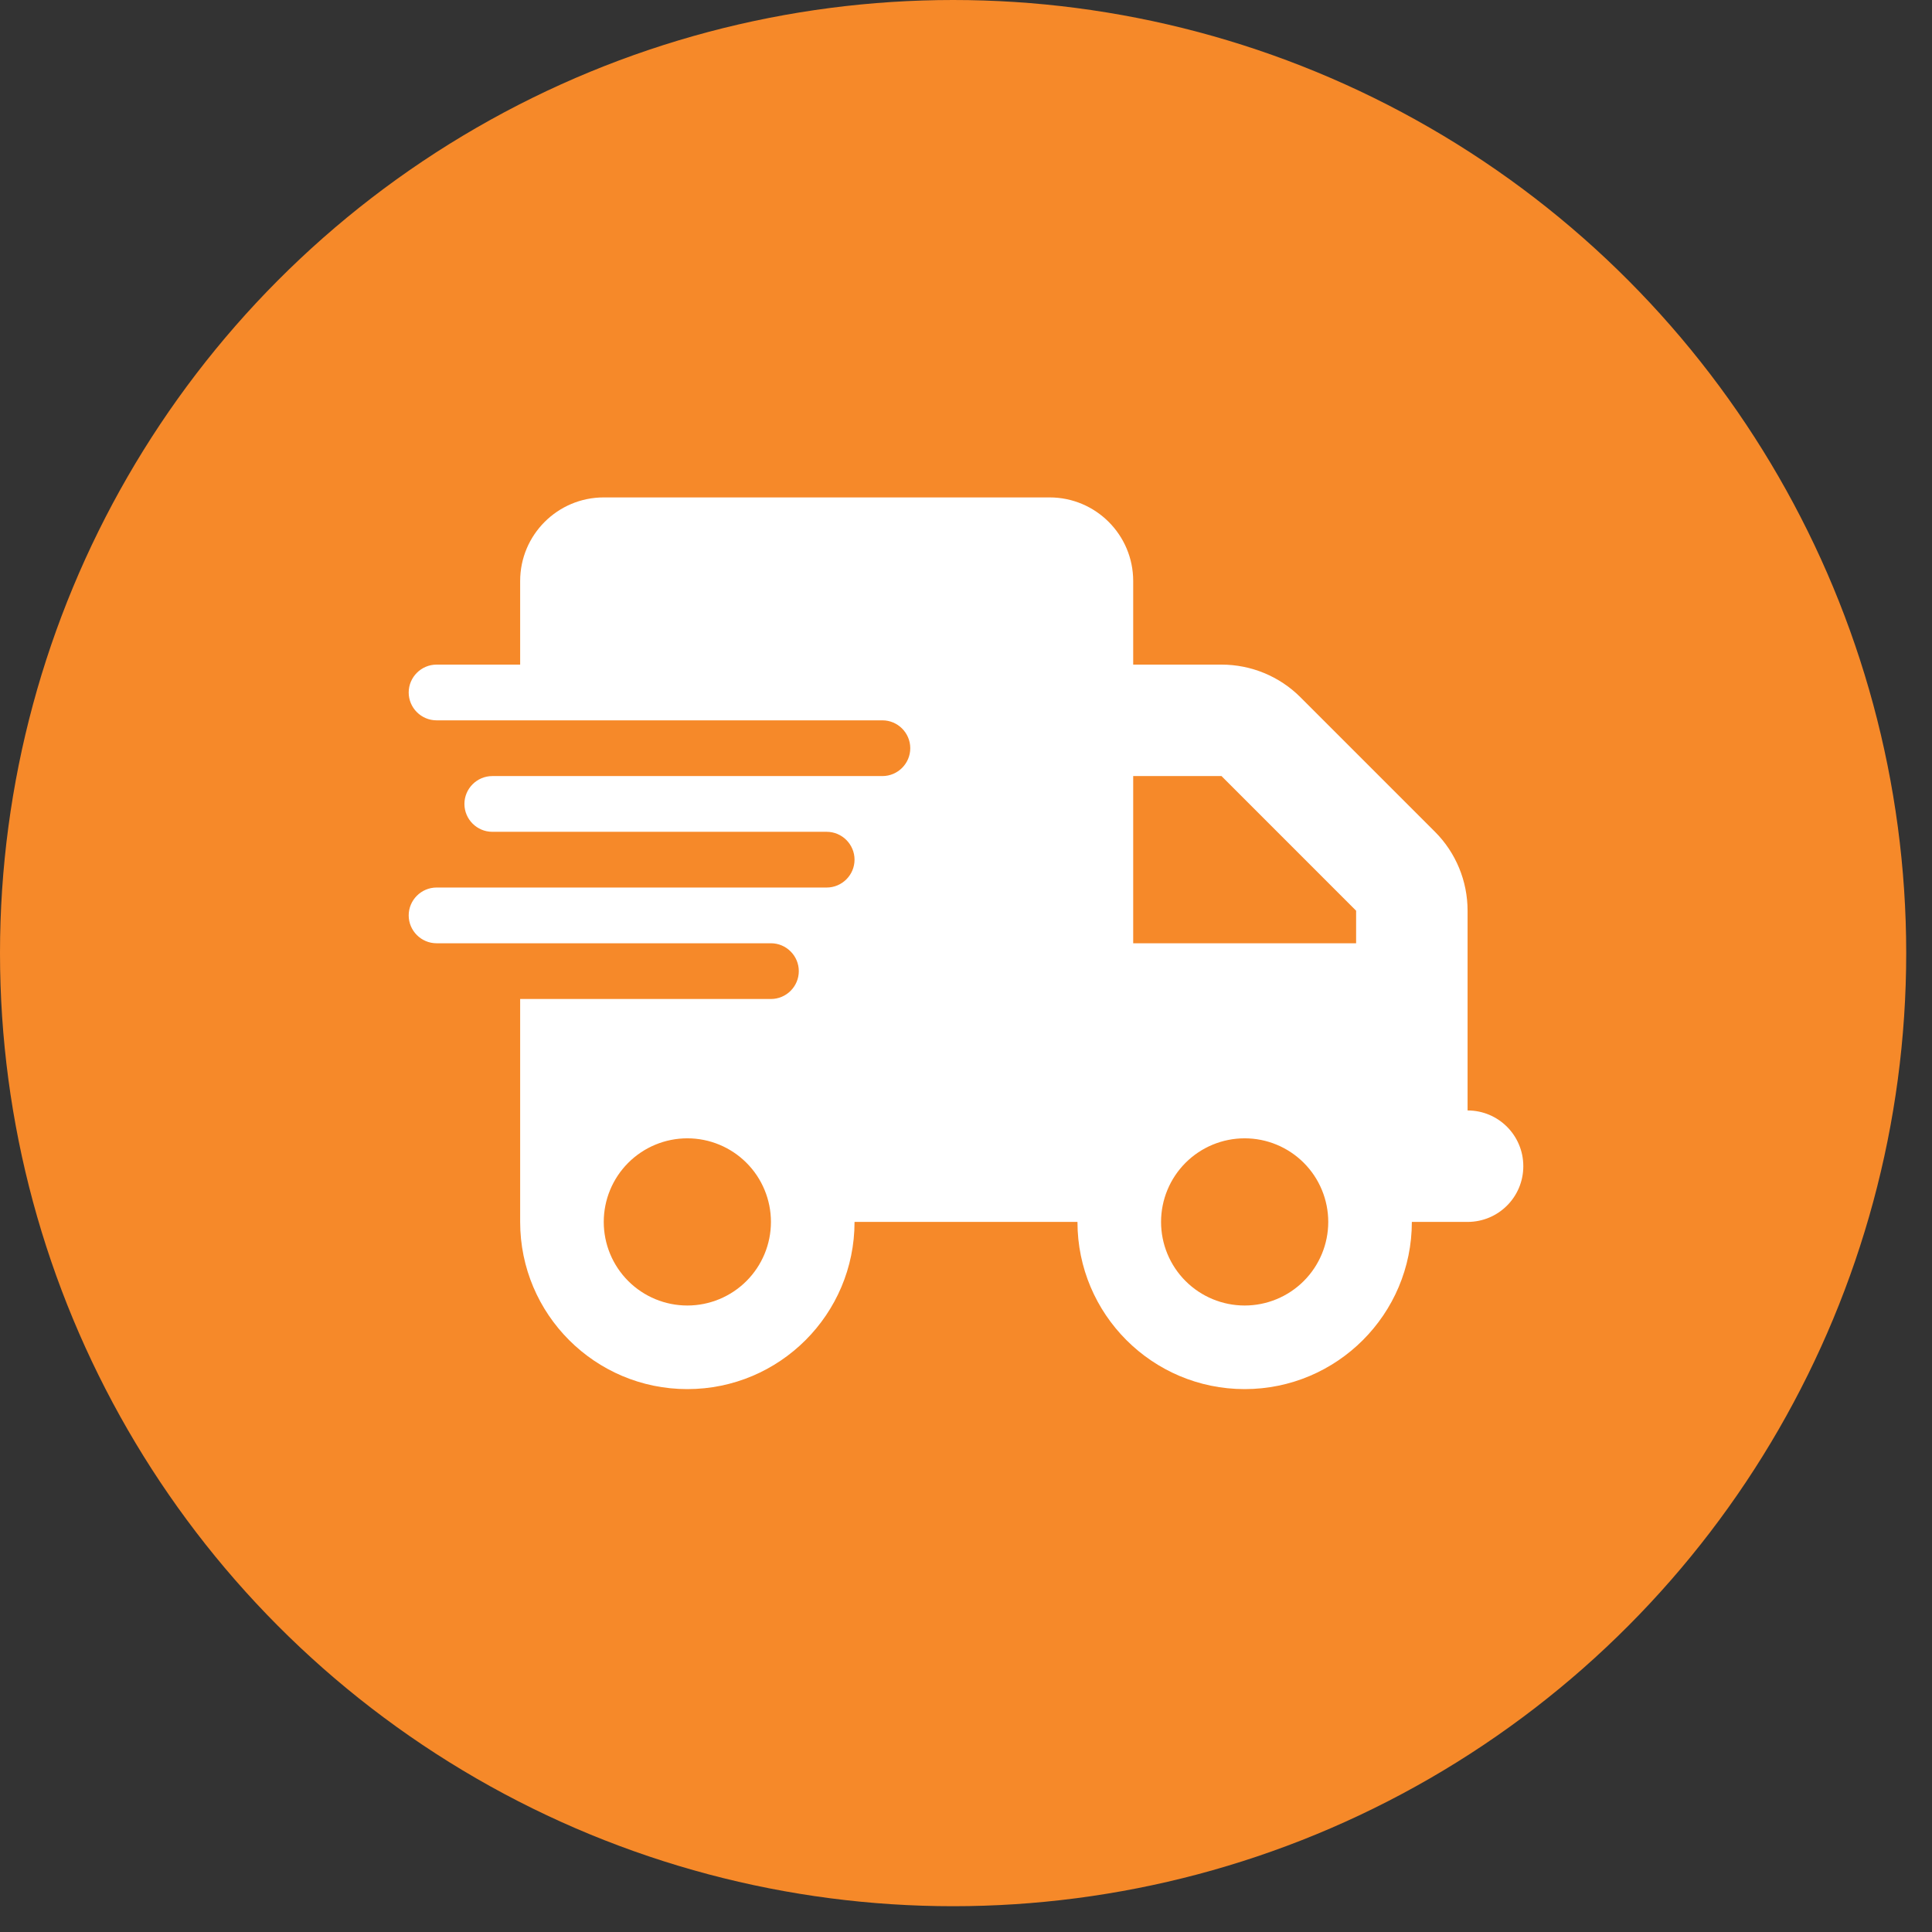
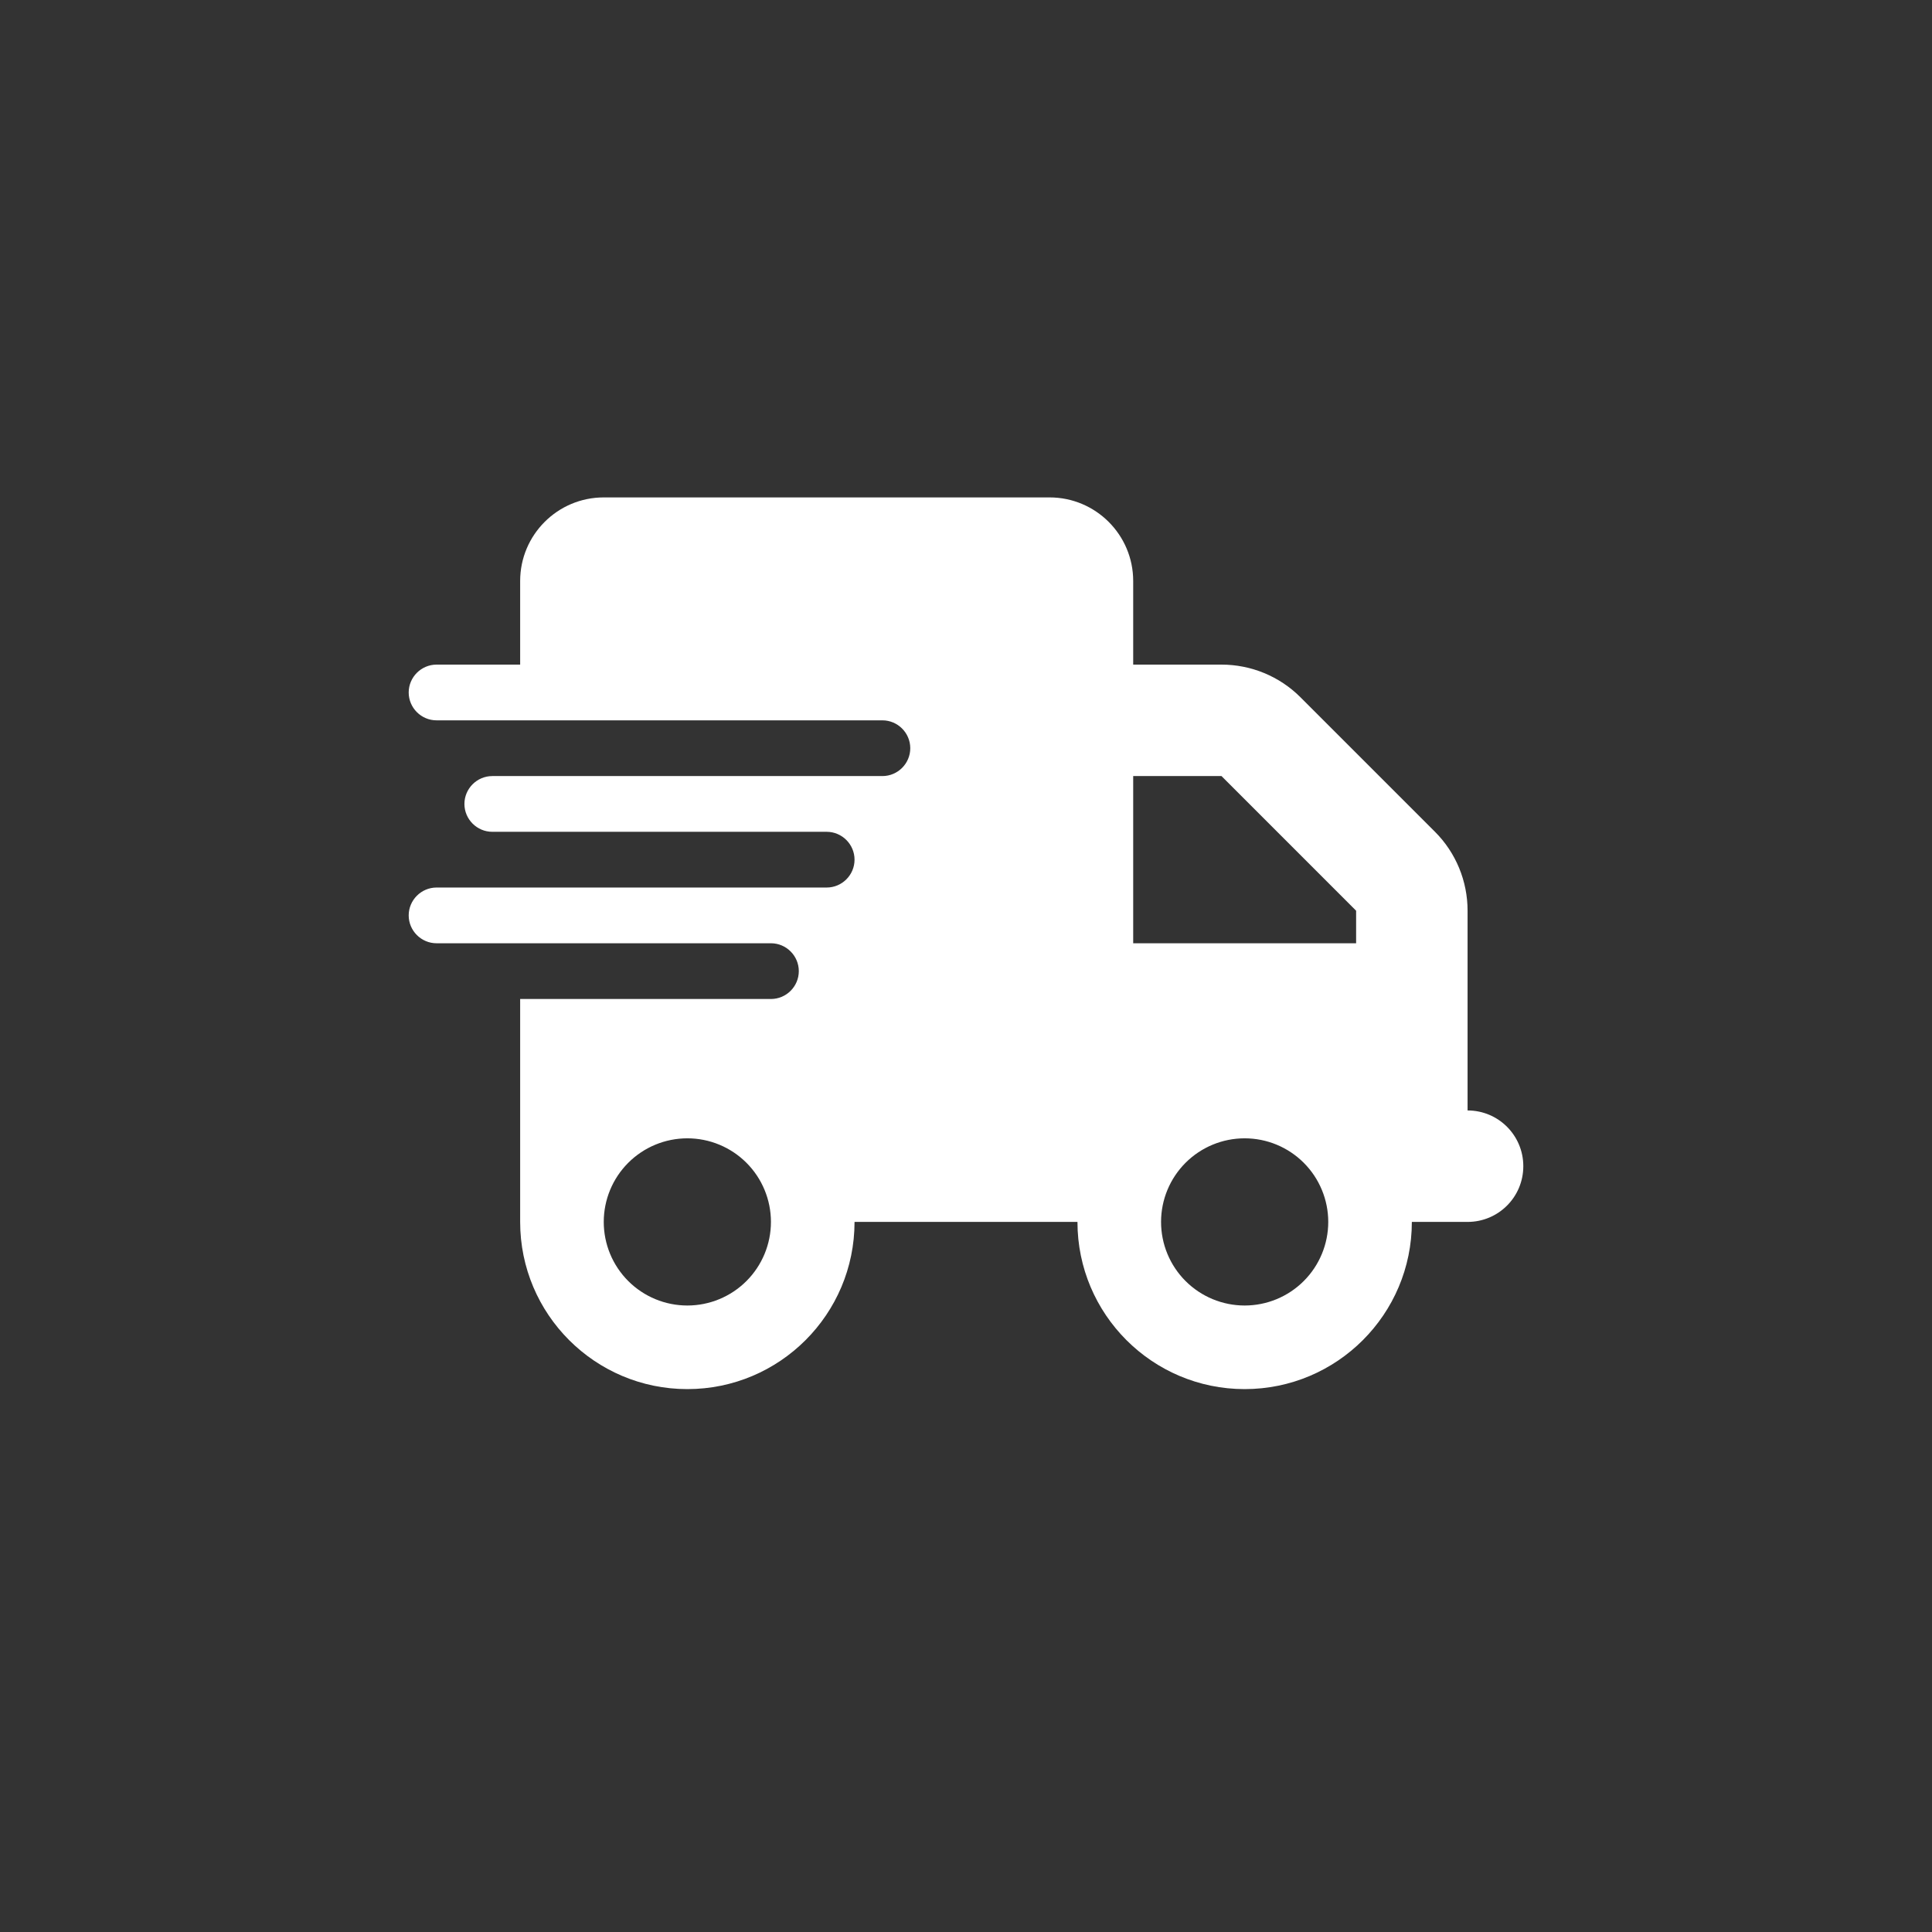
<svg xmlns="http://www.w3.org/2000/svg" width="52" height="52" viewBox="0 0 52 52" fill="none">
  <rect x="0" y="0" width="52" height="52" fill="#333333" stroke="none" />
-   <circle cx="25.653" cy="25.653" r="25.653" fill="#F68929" />
  <path d="M16.25 13.388C15.008 13.388 14 14.396 14 15.638V17.888H11.75C11.338 17.888 11 18.226 11 18.638C11 19.051 11.338 19.388 11.75 19.388H14H23.75C24.163 19.388 24.5 19.726 24.5 20.138C24.5 20.551 24.163 20.888 23.75 20.888H14H13.25C12.838 20.888 12.5 21.226 12.5 21.638C12.5 22.051 12.838 22.388 13.25 22.388H14H22.25C22.663 22.388 23 22.726 23 23.138C23 23.551 22.663 23.888 22.25 23.888H14H11.75C11.338 23.888 11 24.226 11 24.638C11 25.051 11.338 25.388 11.75 25.388H14H20.75C21.163 25.388 21.5 25.726 21.5 26.138C21.5 26.551 21.163 26.888 20.75 26.888H14V32.888C14 35.373 16.016 37.388 18.5 37.388C20.984 37.388 23 35.373 23 32.888H29C29 35.373 31.016 37.388 33.5 37.388C35.984 37.388 38 35.373 38 32.888H39.5C40.33 32.888 41 32.218 41 31.388C41 30.559 40.33 29.888 39.5 29.888V26.888V25.388V24.512C39.5 23.715 39.186 22.951 38.623 22.388L35 18.765C34.438 18.203 33.673 17.888 32.877 17.888H30.5V15.638C30.5 14.396 29.492 13.388 28.25 13.388H16.25ZM36.5 24.512V25.388H30.5V20.888H32.877L36.5 24.512ZM18.5 30.638C19.097 30.638 19.669 30.875 20.091 31.297C20.513 31.719 20.75 32.292 20.75 32.888C20.75 33.485 20.513 34.057 20.091 34.479C19.669 34.901 19.097 35.138 18.5 35.138C17.903 35.138 17.331 34.901 16.909 34.479C16.487 34.057 16.25 33.485 16.25 32.888C16.25 32.292 16.487 31.719 16.909 31.297C17.331 30.875 17.903 30.638 18.5 30.638ZM31.25 32.888C31.25 32.292 31.487 31.719 31.909 31.297C32.331 30.875 32.903 30.638 33.5 30.638C34.097 30.638 34.669 30.875 35.091 31.297C35.513 31.719 35.75 32.292 35.75 32.888C35.75 33.485 35.513 34.057 35.091 34.479C34.669 34.901 34.097 35.138 33.5 35.138C32.903 35.138 32.331 34.901 31.909 34.479C31.487 34.057 31.25 33.485 31.25 32.888Z" fill="white" />
</svg>